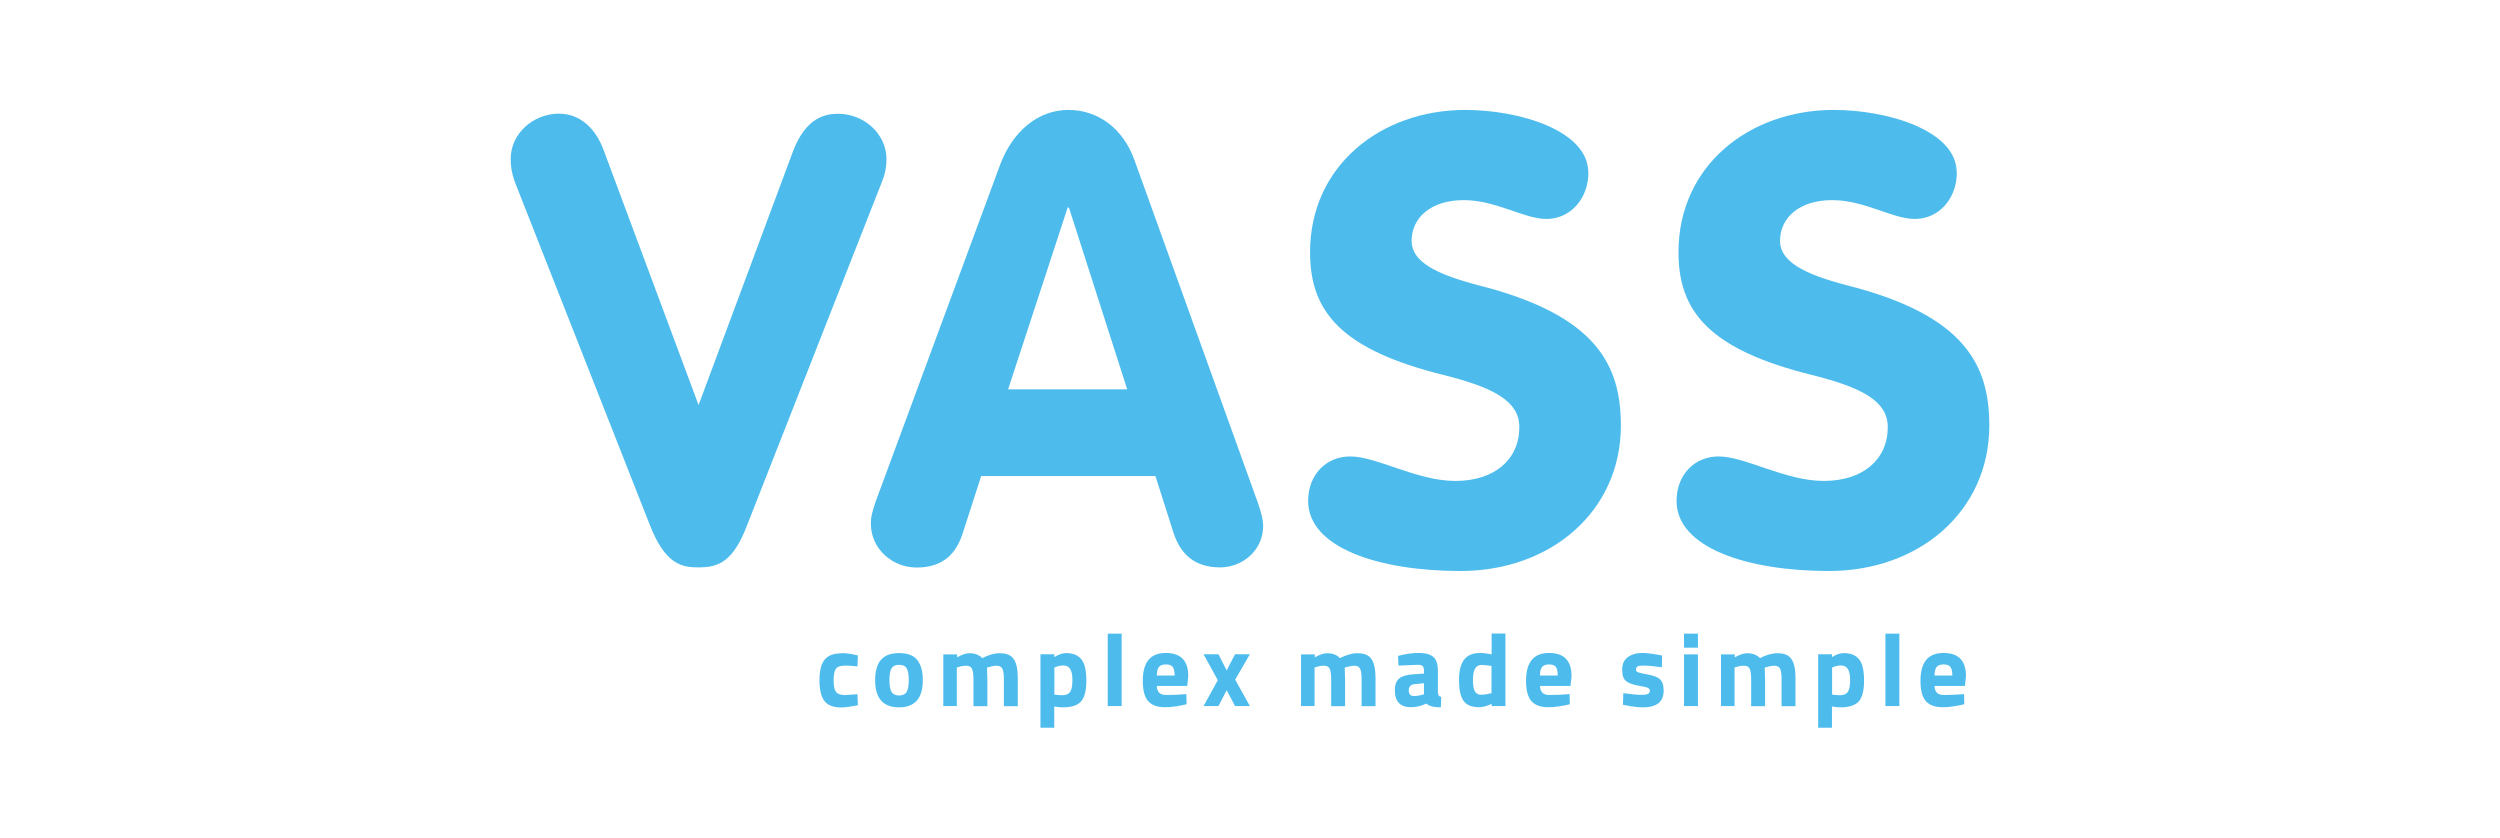
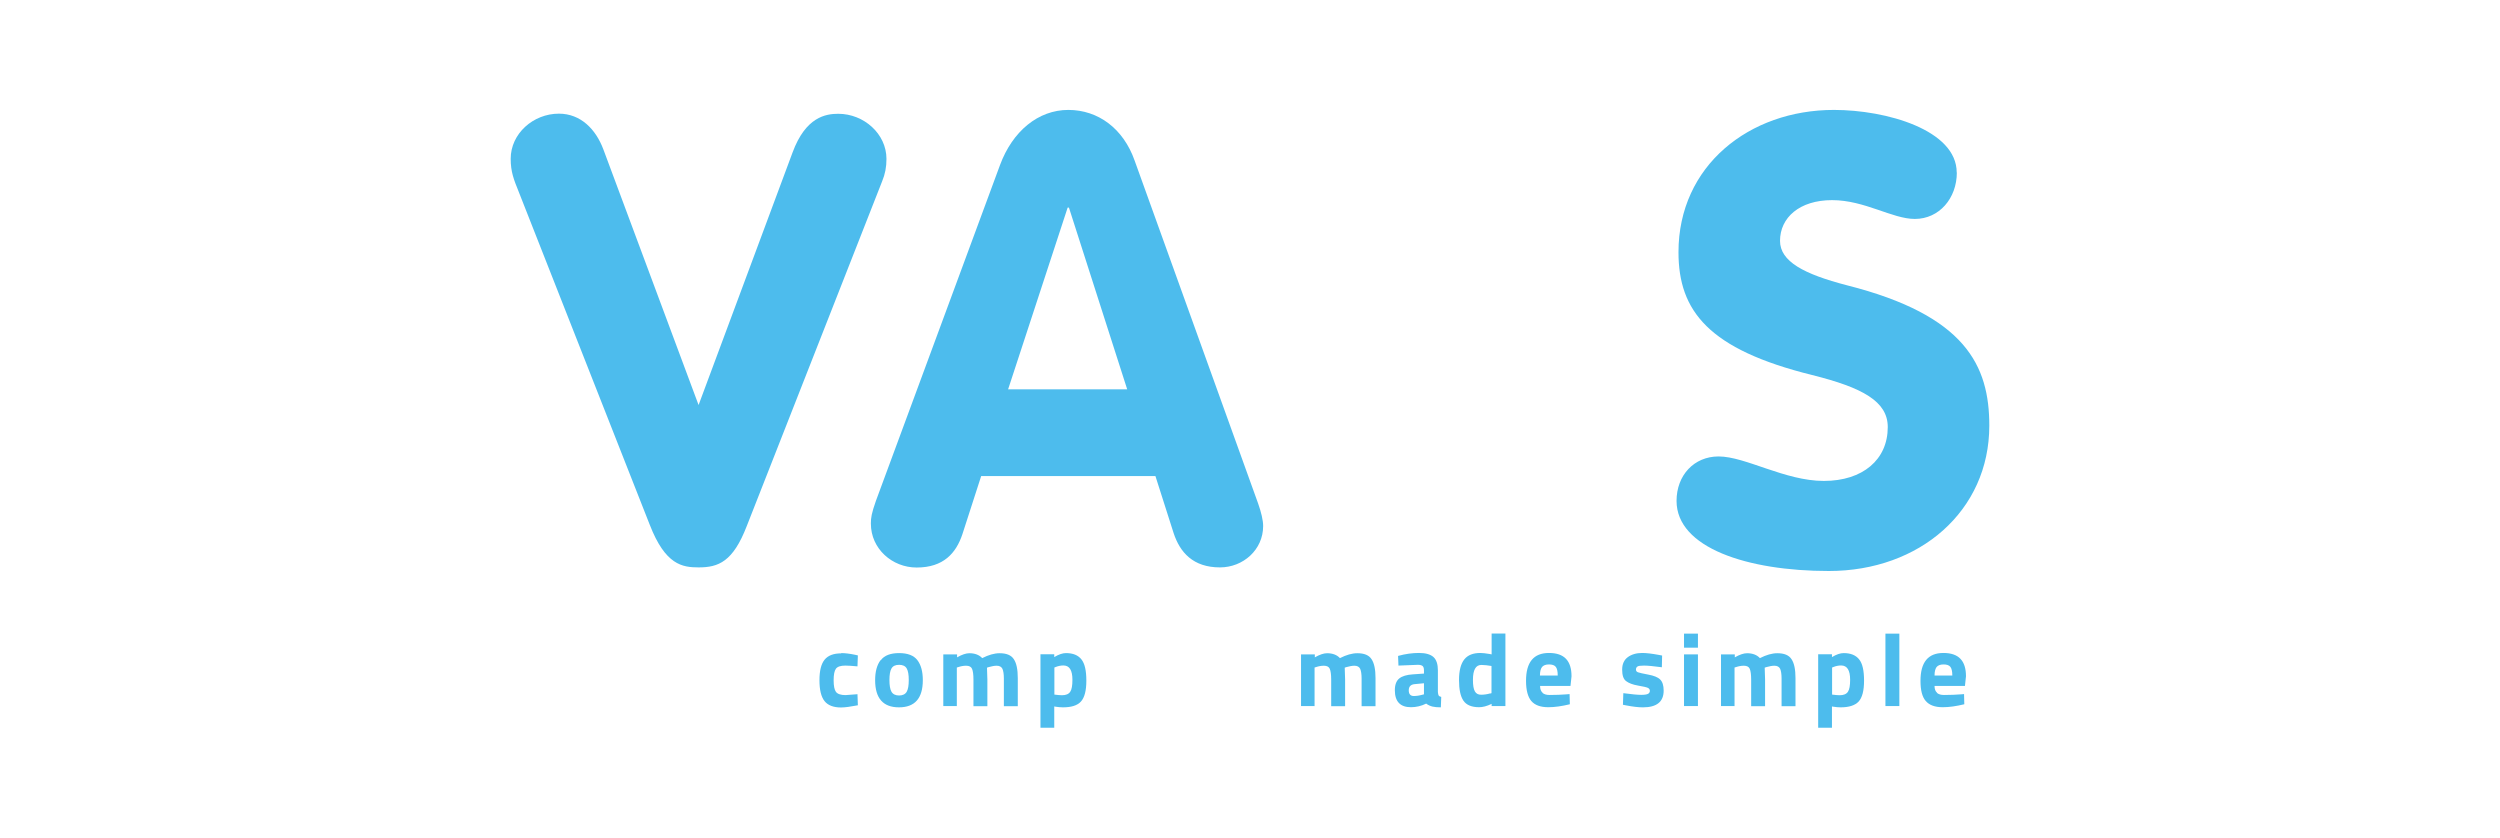
<svg xmlns="http://www.w3.org/2000/svg" id="Capa_1" viewBox="0 0 194 65">
  <path d="M65.28,50.68c.28,0,.64.04,1.07.13l.22.05-.03.85c-.42-.04-.74-.06-.94-.06-.37,0-.61.08-.73.24s-.18.46-.18.9.06.74.18.9.37.25.74.25l.93-.07.03.86c-.57.11-1.01.17-1.31.17-.59,0-1.02-.17-1.28-.5-.26-.33-.39-.87-.39-1.61s.13-1.27.4-1.6c.27-.33.7-.49,1.29-.49h0Z" style="fill:#4dbced; stroke-width:0px;" />
  <path d="M68.35,51.23c.28-.37.76-.55,1.42-.55s1.14.18,1.42.55c.28.37.42.88.42,1.55,0,1.41-.62,2.11-1.85,2.11s-1.85-.7-1.85-2.11c0-.66.14-1.18.42-1.55ZM69.18,53.68c.11.19.31.29.59.29s.48-.1.59-.29c.11-.19.16-.49.16-.91s-.05-.71-.16-.9-.31-.28-.59-.28-.48.09-.59.28c-.11.19-.16.49-.16.9s.05.72.16.91Z" style="fill:#4dbced; stroke-width:0px;" />
  <path d="M74.28,54.79h-1.08v-4.01h1.07v.23c.37-.21.69-.32.95-.32.43,0,.77.13,1,.38.49-.25.94-.38,1.35-.38.53,0,.9.15,1.1.46.21.31.31.8.31,1.47v2.18h-1.08v-2.14c0-.34-.04-.6-.11-.76-.08-.16-.23-.24-.45-.24-.17,0-.38.04-.63.11l-.12.04c.02.4.03.71.03.91v2.08h-1.08v-2.06c0-.4-.04-.68-.11-.84s-.22-.24-.46-.24c-.21,0-.41.04-.62.11l-.1.03v3h0Z" style="fill:#4dbced; stroke-width:0px;" />
  <path d="M80.74,56.47v-5.7h1.07v.22c.35-.21.65-.31.91-.31.54,0,.94.16,1.2.49s.38.87.38,1.65-.14,1.31-.42,1.62-.75.45-1.4.45c-.18,0-.37-.02-.57-.05l-.1-.02v1.65h-1.08ZM82.52,51.64c-.2,0-.4.04-.6.12l-.1.04v2.1c.24.03.44.05.59.05.31,0,.52-.09.64-.27.12-.18.17-.49.17-.93,0-.74-.23-1.11-.7-1.11h0Z" style="fill:#4dbced; stroke-width:0px;" />
-   <path d="M85.96,54.79v-5.62h1.08v5.62h-1.08Z" style="fill:#4dbced; stroke-width:0px;" />
-   <path d="M89.96,53.77c.13.11.31.16.54.16.5,0,.94-.02,1.33-.05l.23-.02.02.79c-.62.15-1.17.23-1.67.23-.61,0-1.04-.16-1.32-.48-.27-.32-.41-.84-.41-1.57,0-1.44.59-2.16,1.78-2.16s1.75.61,1.75,1.81l-.08.75h-2.36c0,.25.07.42.2.53h0ZM91.15,52.42c0-.32-.05-.54-.15-.67s-.28-.19-.53-.19-.43.07-.54.2c-.1.13-.16.35-.16.66h1.39,0Z" style="fill:#4dbced; stroke-width:0px;" />
-   <path d="M93.4,50.77h1.15l.64,1.25.65-1.25h1.15l-1.14,1.97,1.14,2.05h-1.15l-.65-1.23-.64,1.23h-1.15l1.1-2.01-1.1-2h0Z" style="fill:#4dbced; stroke-width:0px;" />
-   <path d="M102.04,54.79h-1.08v-4.01h1.07v.23c.37-.21.69-.32.95-.32.43,0,.77.13,1,.38.49-.25.94-.38,1.35-.38.53,0,.9.15,1.1.46.21.31.31.8.31,1.47v2.18h-1.08v-2.14c0-.34-.04-.6-.11-.76-.08-.16-.23-.24-.45-.24-.17,0-.38.04-.63.11l-.12.04c.02.4.03.71.03.91v2.08h-1.08v-2.06c0-.4-.04-.68-.11-.84s-.22-.24-.46-.24c-.21,0-.41.04-.62.11l-.1.03v3h0Z" style="fill:#4dbced; stroke-width:0px;" />
+   <path d="M102.04,54.79h-1.08v-4.01h1.07v.23c.37-.21.69-.32.95-.32.43,0,.77.13,1,.38.49-.25.94-.38,1.35-.38.53,0,.9.15,1.1.46.21.31.31.8.31,1.47v2.18h-1.08v-2.14c0-.34-.04-.6-.11-.76-.08-.16-.23-.24-.45-.24-.17,0-.38.04-.63.11l-.12.04c.02.4.03.71.03.91v2.08h-1.08v-2.06c0-.4-.04-.68-.11-.84s-.22-.24-.46-.24c-.21,0-.41.04-.62.11l-.1.03v3h0" style="fill:#4dbced; stroke-width:0px;" />
  <path d="M111.58,52.03v1.67c.01.13.03.22.06.27.03.05.1.09.2.11l-.03.81c-.27,0-.49-.02-.65-.06-.16-.04-.33-.11-.49-.23-.38.19-.78.28-1.18.28-.83,0-1.25-.44-1.25-1.32,0-.43.12-.73.34-.91s.58-.29,1.06-.32l.86-.06v-.25c0-.17-.04-.28-.11-.34-.08-.06-.2-.09-.36-.09l-1.51.06-.03-.75c.57-.16,1.12-.23,1.63-.23s.89.11,1.12.32c.23.21.34.56.34,1.03h0ZM109.77,53.09c-.3.03-.45.19-.45.48s.13.44.39.44c.2,0,.42-.03.67-.1l.12-.03v-.86l-.73.07h0Z" style="fill:#4dbced; stroke-width:0px;" />
  <path d="M116.82,49.17v5.62h-1.07v-.17c-.37.18-.7.26-.97.26-.58,0-.99-.17-1.22-.51-.23-.34-.34-.87-.34-1.6s.14-1.26.41-1.6.69-.5,1.25-.5c.17,0,.41.03.72.08l.15.03v-1.62h1.08,0ZM115.63,53.82l.11-.03v-2.11c-.29-.05-.56-.08-.79-.08-.43,0-.65.38-.65,1.16,0,.42.05.72.15.89.1.18.26.26.48.26s.46-.03.7-.1Z" style="fill:#4dbced; stroke-width:0px;" />
  <path d="M119.7,53.77c.13.11.31.16.54.16.5,0,.94-.02,1.33-.05l.23-.02.02.79c-.62.15-1.17.23-1.67.23-.61,0-1.04-.16-1.32-.48-.27-.32-.41-.84-.41-1.57,0-1.44.59-2.16,1.78-2.16s1.75.61,1.75,1.81l-.08.75h-2.36c0,.25.07.42.2.53h0ZM120.88,52.42c0-.32-.05-.54-.15-.67s-.28-.19-.53-.19-.43.07-.54.2c-.1.13-.16.35-.16.66h1.39,0Z" style="fill:#4dbced; stroke-width:0px;" />
  <path d="M128.97,51.78c-.66-.09-1.13-.13-1.39-.13s-.44.02-.51.07-.12.12-.12.23.05.18.16.22.37.1.8.18c.43.08.74.2.92.38s.27.46.27.86c0,.87-.54,1.3-1.61,1.3-.35,0-.78-.05-1.29-.15l-.26-.05.03-.9c.66.09,1.13.13,1.39.13s.44-.03.53-.08.14-.13.14-.23-.05-.18-.15-.23-.36-.11-.77-.18-.72-.19-.93-.35-.3-.46-.3-.89.15-.75.43-.96.66-.33,1.12-.33c.32,0,.75.05,1.29.15l.26.05-.02.89h0Z" style="fill:#4dbced; stroke-width:0px;" />
  <path d="M130.68,50.26v-1.09h1.08v1.09h-1.08ZM130.68,54.79v-4.01h1.08v4.01h-1.08Z" style="fill:#4dbced; stroke-width:0px;" />
  <path d="M134.63,54.79h-1.08v-4.01h1.07v.23c.37-.21.69-.32.95-.32.43,0,.77.13,1,.38.49-.25.94-.38,1.35-.38.53,0,.9.15,1.1.46.21.31.31.8.31,1.47v2.18h-1.08v-2.14c0-.34-.04-.6-.11-.76-.08-.16-.23-.24-.45-.24-.17,0-.38.04-.63.11l-.12.04c.02.4.03.71.03.91v2.08h-1.08v-2.06c0-.4-.04-.68-.11-.84s-.22-.24-.46-.24c-.21,0-.41.04-.62.11l-.1.03v3h0Z" style="fill:#4dbced; stroke-width:0px;" />
  <path d="M141.09,56.47v-5.7h1.07v.22c.35-.21.65-.31.91-.31.54,0,.94.16,1.2.49.26.32.38.87.38,1.65s-.14,1.31-.42,1.62c-.28.3-.75.45-1.4.45-.18,0-.37-.02-.57-.05l-.1-.02v1.65h-1.08,0ZM142.87,51.64c-.2,0-.4.04-.6.12l-.1.04v2.1c.24.03.44.05.59.05.31,0,.52-.09.64-.27.12-.18.17-.49.17-.93,0-.74-.23-1.11-.7-1.11h0Z" style="fill:#4dbced; stroke-width:0px;" />
  <path d="M146.31,54.79v-5.62h1.08v5.62h-1.08Z" style="fill:#4dbced; stroke-width:0px;" />
  <path d="M150.31,53.77c.13.11.31.16.54.16.5,0,.94-.02,1.33-.05l.23-.02.02.79c-.62.15-1.17.23-1.67.23-.61,0-1.04-.16-1.32-.48s-.41-.84-.41-1.57c0-1.44.59-2.16,1.78-2.16s1.75.61,1.75,1.81l-.08.75h-2.36c0,.25.07.42.2.53h0ZM151.5,52.42c0-.32-.05-.54-.15-.67s-.28-.19-.53-.19-.43.07-.54.2c-.1.13-.16.35-.16.66h1.39,0Z" style="fill:#4dbced; stroke-width:0px;" />
  <path d="M46.82,11.59l7.39,19.84,7.29-19.59c1.02-2.77,2.58-3.01,3.55-3.01,1.99,0,3.74,1.56,3.74,3.5,0,.63-.1,1.17-.34,1.75l-10.5,26.74c-1.07,2.77-2.19,3.21-3.74,3.21-1.26,0-2.58-.19-3.79-3.31l-10.16-25.82c-.39-.97-.63-1.56-.63-2.58,0-1.95,1.75-3.5,3.74-3.5,1.7,0,2.87,1.22,3.45,2.77h0Z" style="fill:#4dbced; stroke-width:0px;" />
  <path d="M67.58,40.62c0-.44.05-.78.39-1.75l9.63-26.06c.97-2.63,2.97-4.28,5.3-4.28s4.28,1.46,5.15,3.94l9.58,26.6c.24.68.39,1.31.39,1.75,0,1.85-1.56,3.21-3.35,3.21-2.09,0-3.11-1.17-3.6-2.67l-1.41-4.42h-13.52l-1.46,4.52c-.49,1.46-1.46,2.58-3.55,2.58-1.9,0-3.55-1.46-3.55-3.4h0ZM78.23,30.21h9.24l-4.52-14.1h-.1l-4.62,14.1h0Z" style="fill:#4dbced; stroke-width:0px;" />
-   <path d="M123.26,13.39c0,1.99-1.36,3.6-3.26,3.6-1.75,0-3.89-1.46-6.42-1.46s-4.04,1.36-4.04,3.16c0,1.6,1.85,2.58,5.2,3.45,9.19,2.33,11.04,6.22,11.04,10.89,0,6.61-5.4,11.28-12.45,11.28-6.32,0-11.82-1.8-11.82-5.44,0-1.99,1.36-3.45,3.26-3.45,2.09,0,5.15,1.9,8.17,1.9s4.96-1.65,4.96-4.18c0-1.99-1.95-3.06-5.88-4.04-8.02-1.99-10.36-4.96-10.36-9.53,0-6.71,5.49-11.04,12.06-11.04,4.08,0,9.53,1.56,9.53,4.86h0Z" style="fill:#4dbced; stroke-width:0px;" />
  <path d="M151.85,13.39c0,1.99-1.36,3.6-3.26,3.6-1.75,0-3.89-1.46-6.42-1.46s-4.04,1.36-4.04,3.16c0,1.6,1.85,2.58,5.2,3.45,9.19,2.33,11.04,6.22,11.04,10.89,0,6.61-5.4,11.28-12.45,11.28-6.32,0-11.82-1.8-11.82-5.44,0-1.99,1.36-3.45,3.26-3.45,2.09,0,5.15,1.9,8.17,1.9s4.96-1.65,4.96-4.18c0-1.99-1.95-3.06-5.88-4.04-8.02-1.99-10.36-4.96-10.36-9.53,0-6.71,5.49-11.04,12.06-11.04,4.08,0,9.53,1.56,9.53,4.86h0Z" style="fill:#4dbced; stroke-width:0px;" />
</svg>